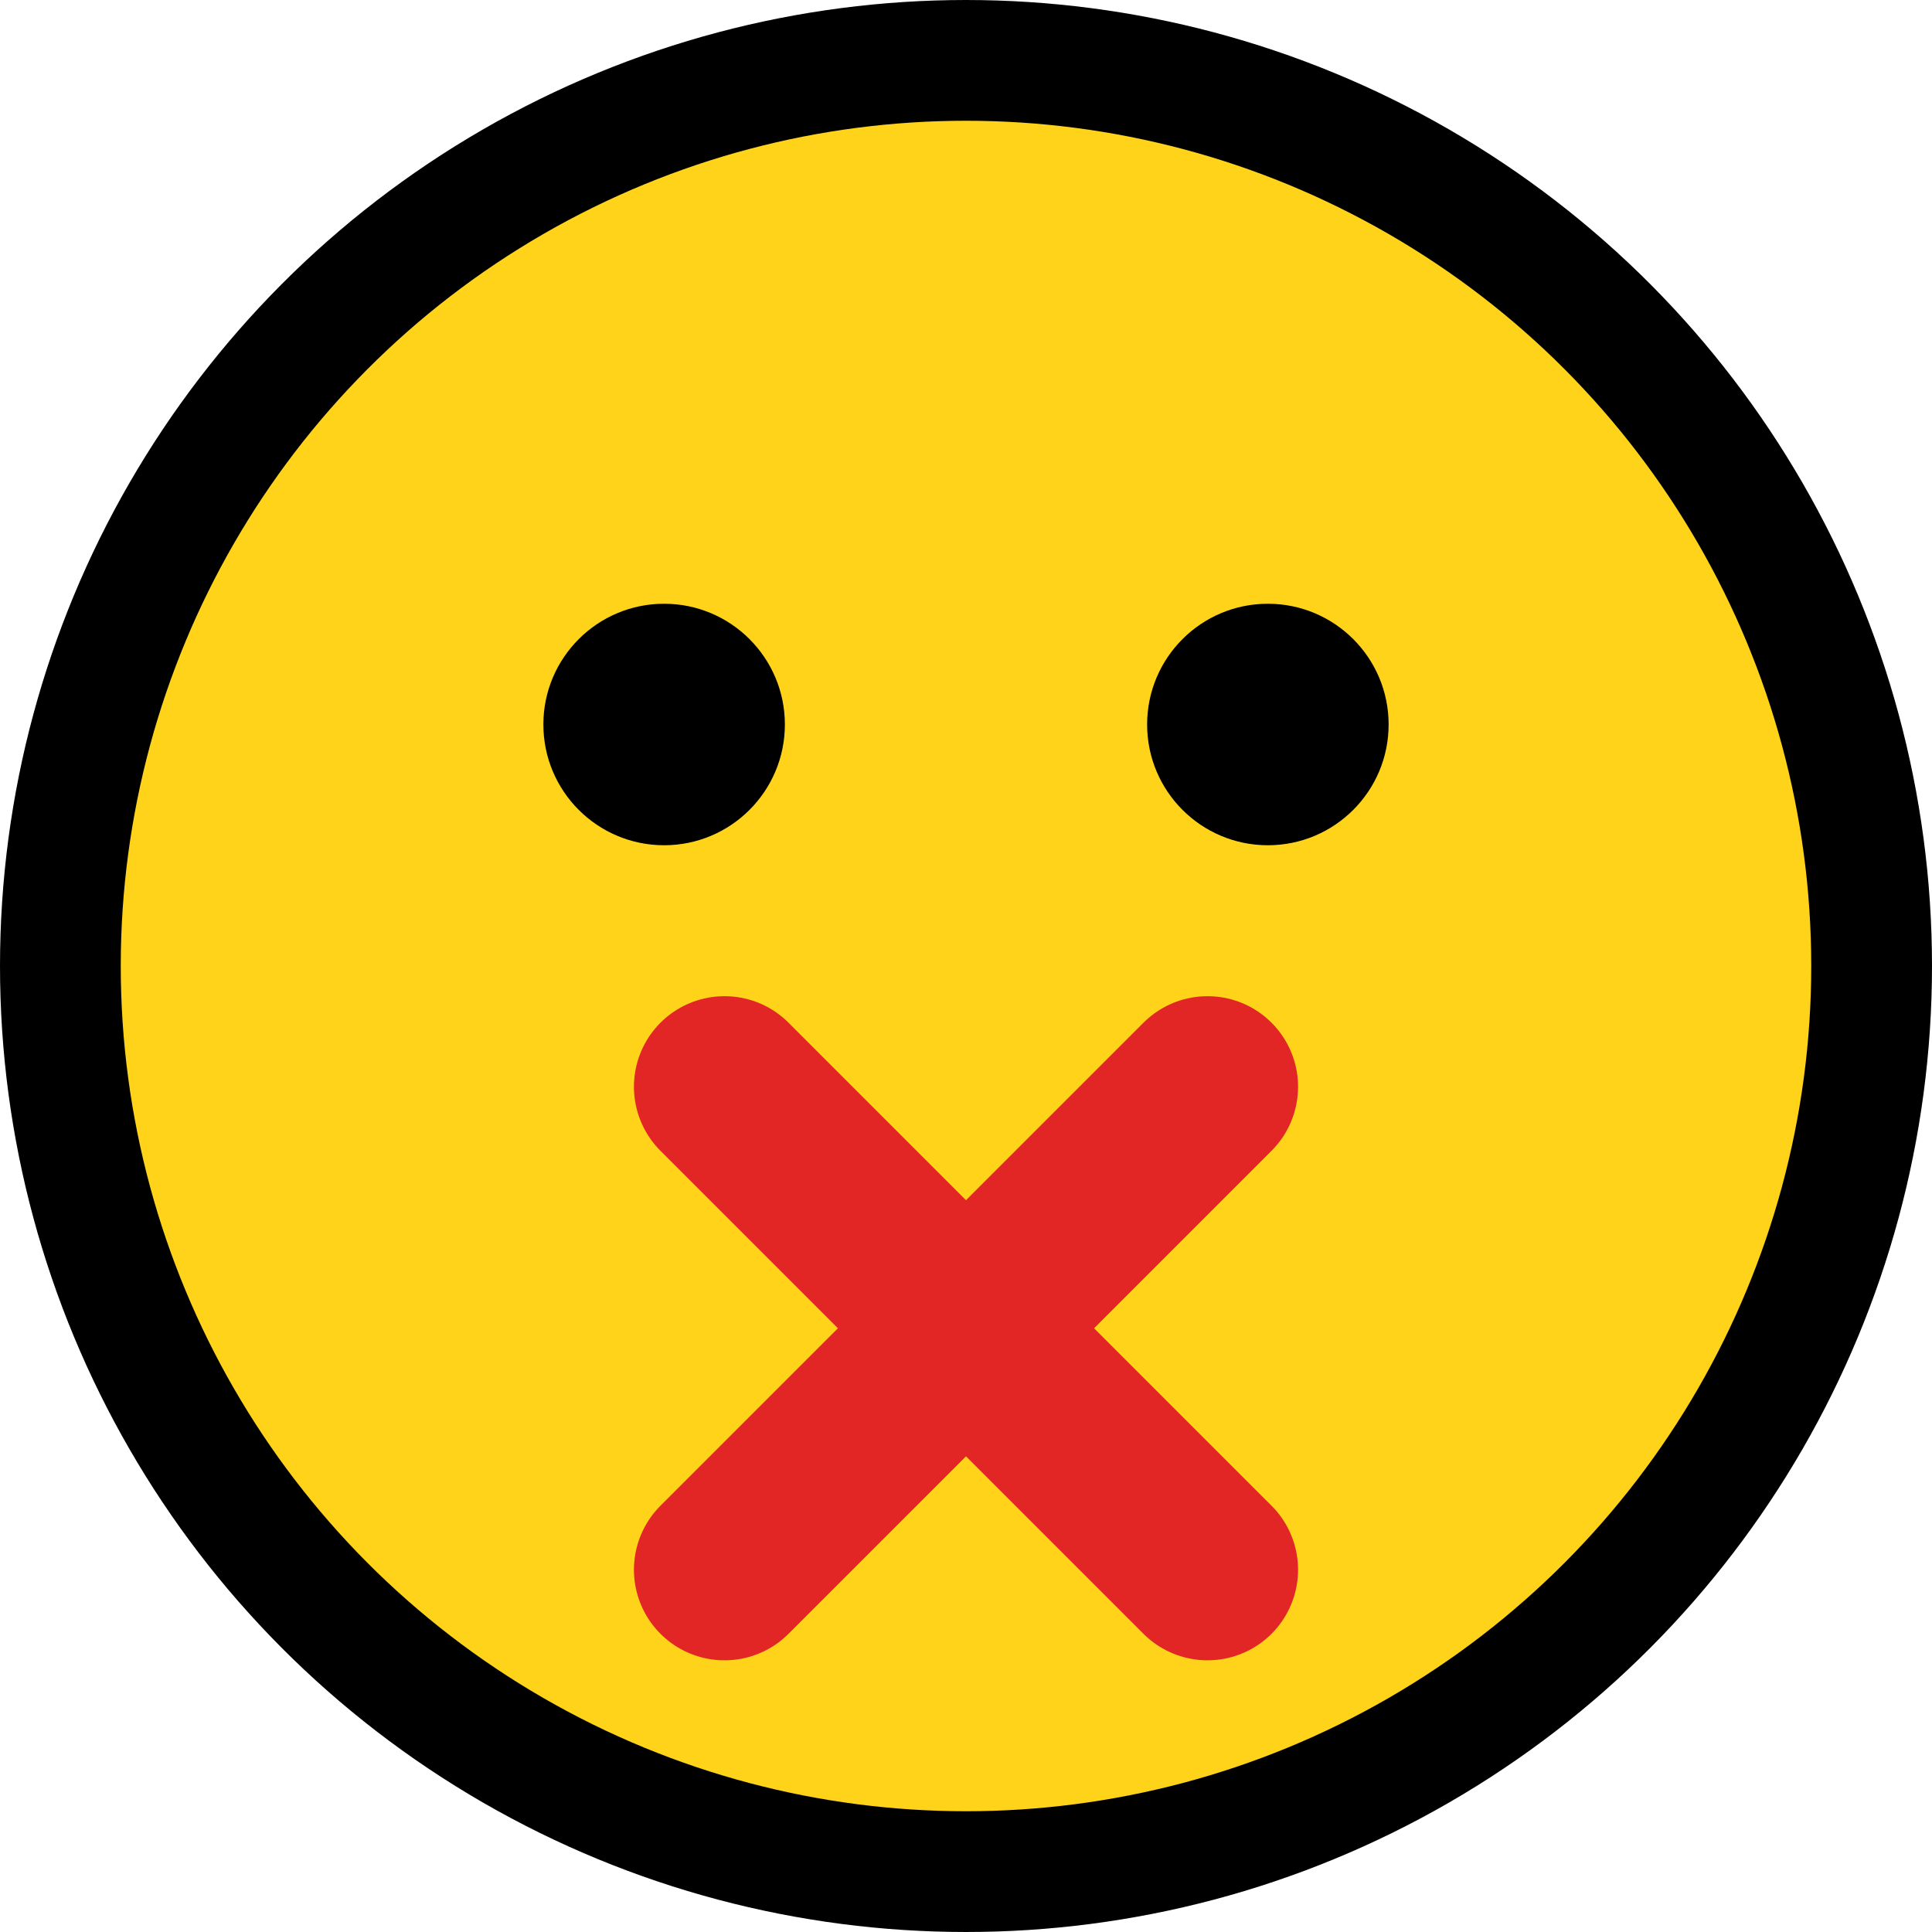
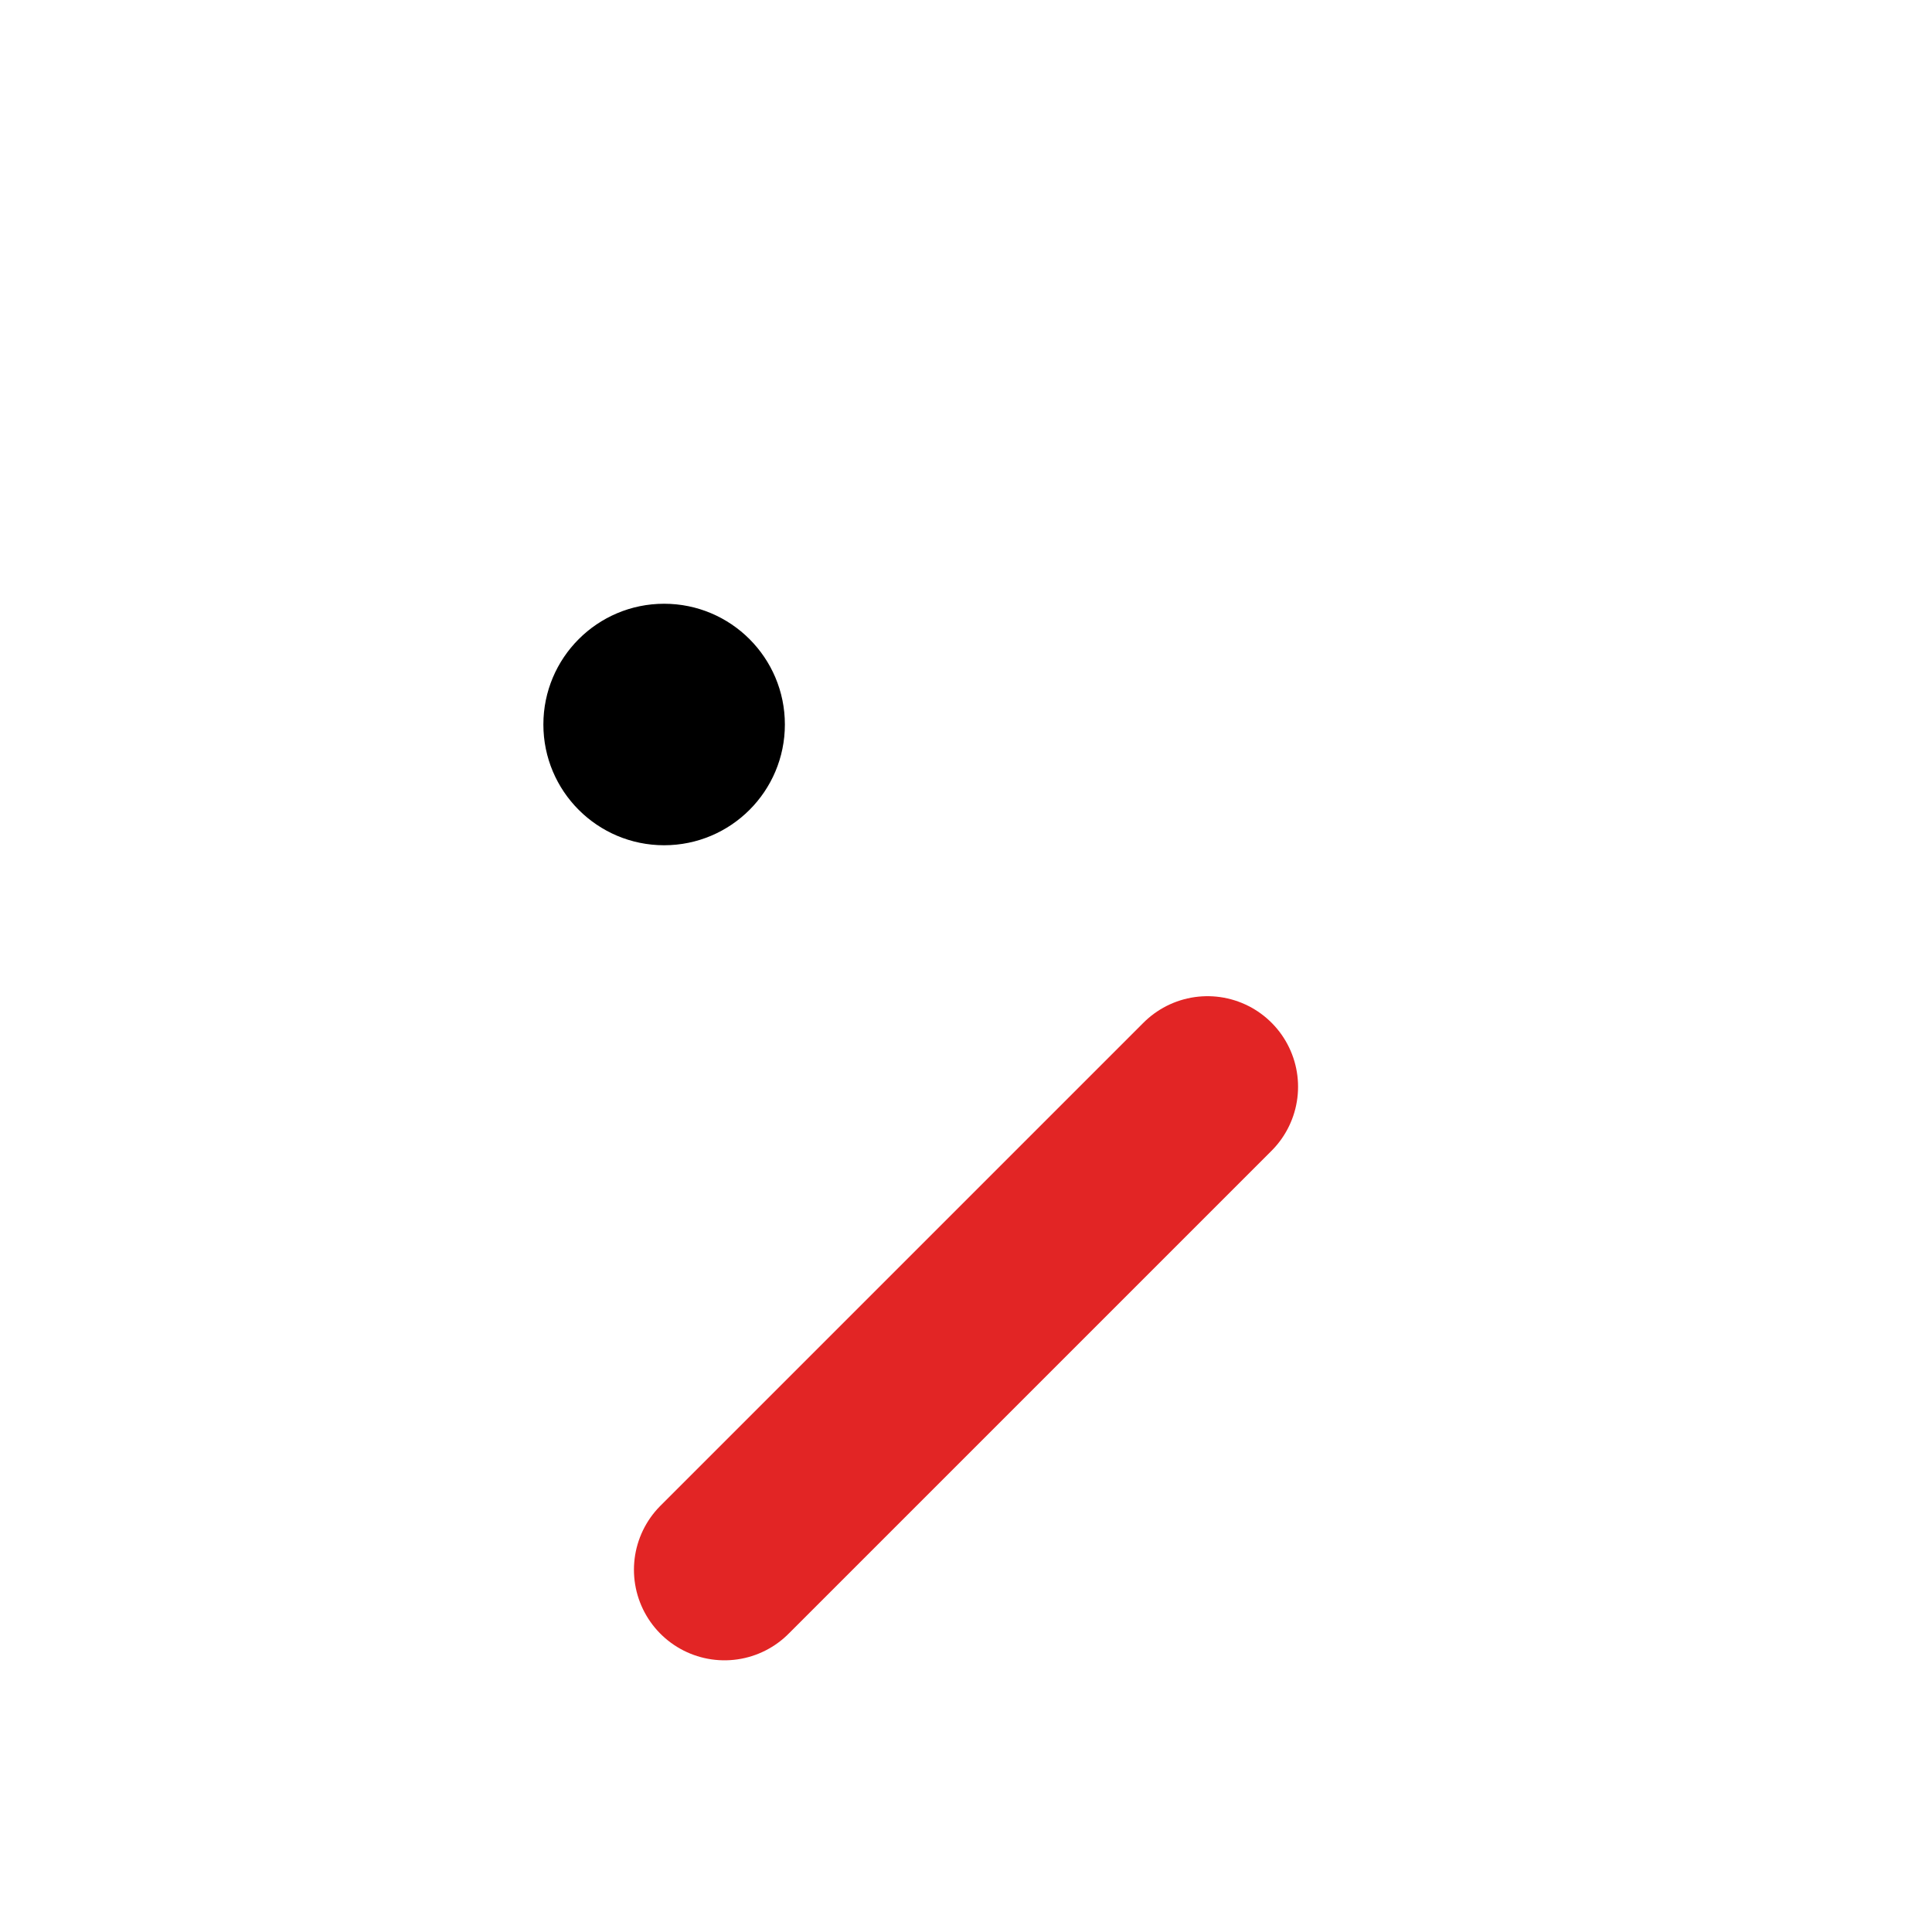
<svg xmlns="http://www.w3.org/2000/svg" viewBox="0 0 64 64">
-   <circle cx="32" cy="32" r="30" fill="#FFD31A" stroke="#000000" stroke-width="4" />
  <circle cx="22" cy="24" r="4" fill="#000000" />
-   <circle cx="42" cy="24" r="4" fill="#000000" />
-   <line x1="24" y1="36" x2="40" y2="52" stroke="#E22525" stroke-width="6" stroke-linecap="round" />
  <line x1="40" y1="36" x2="24" y2="52" stroke="#E22525" stroke-width="6" stroke-linecap="round" />
</svg>